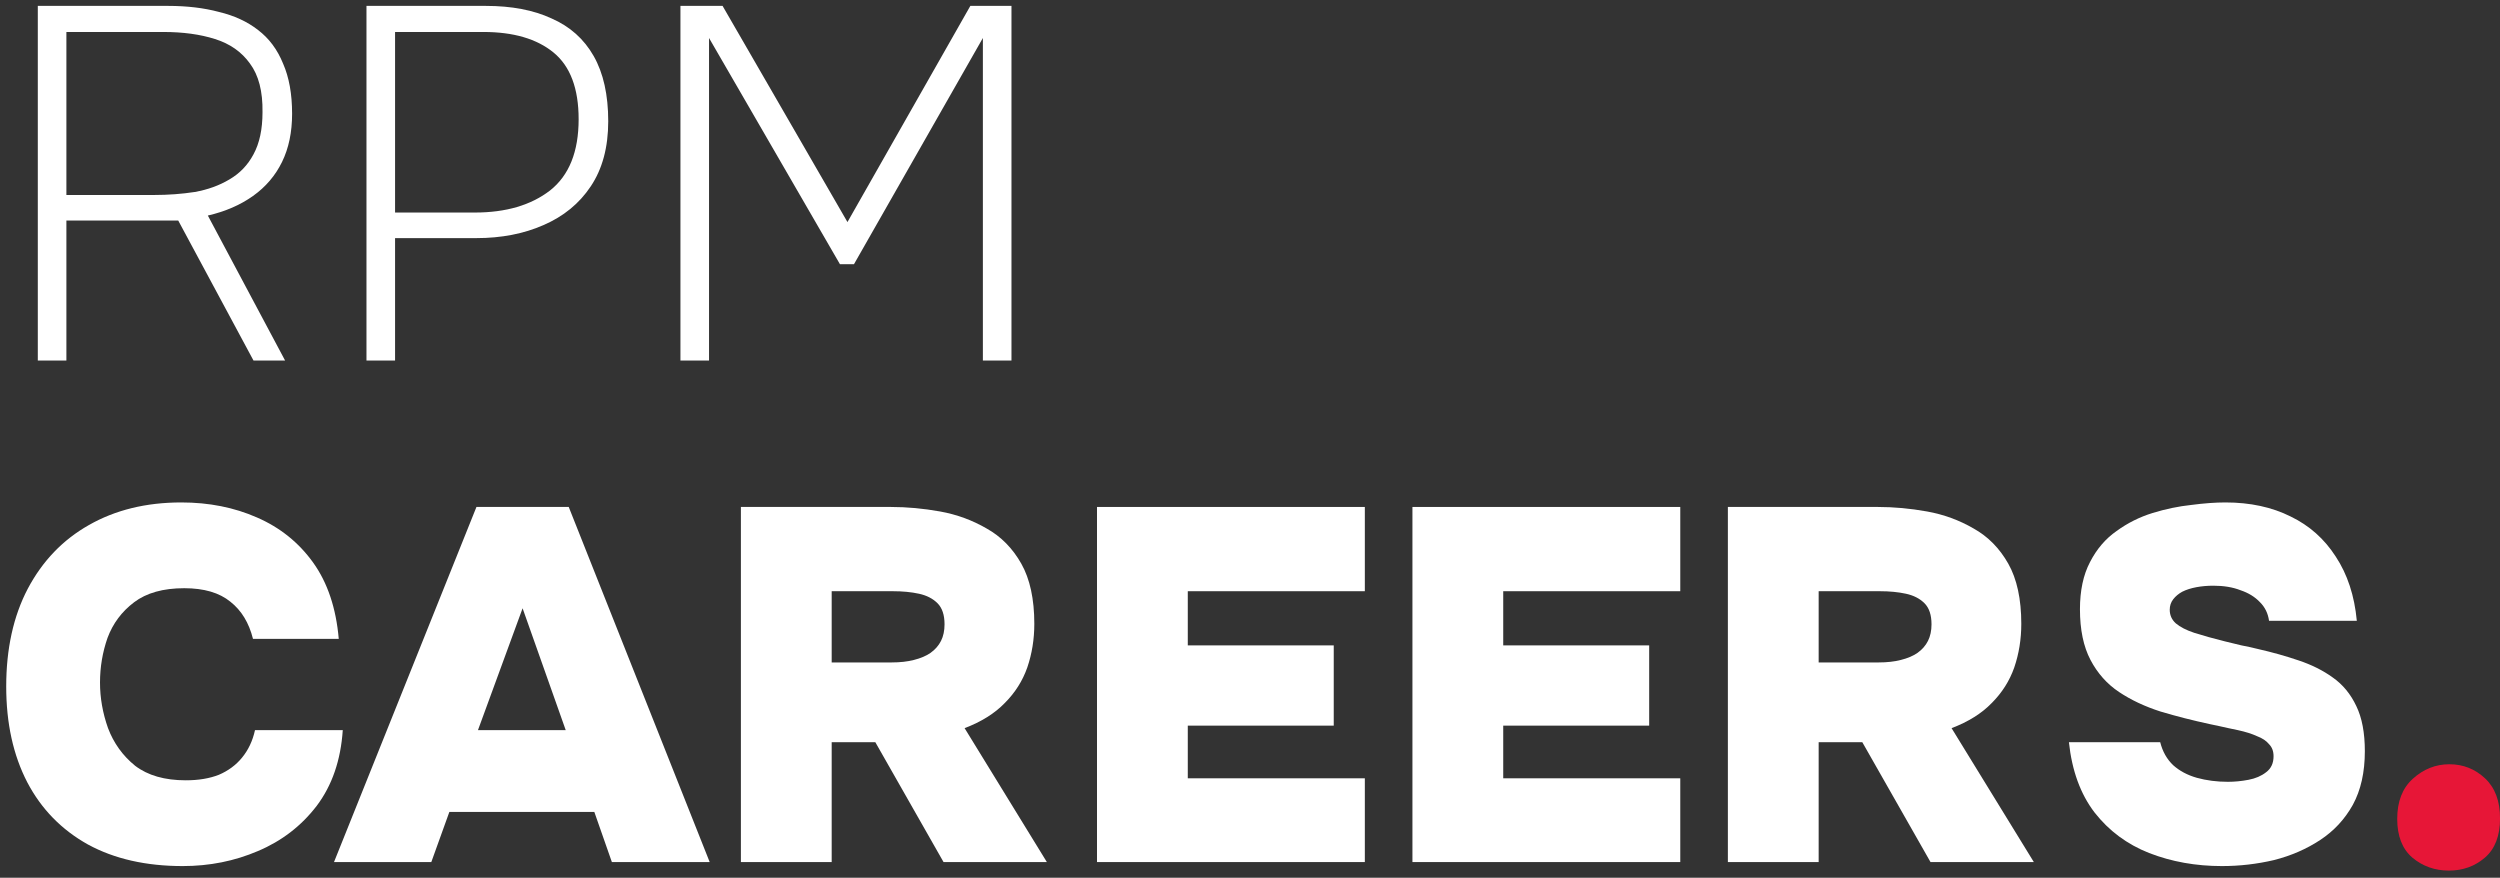
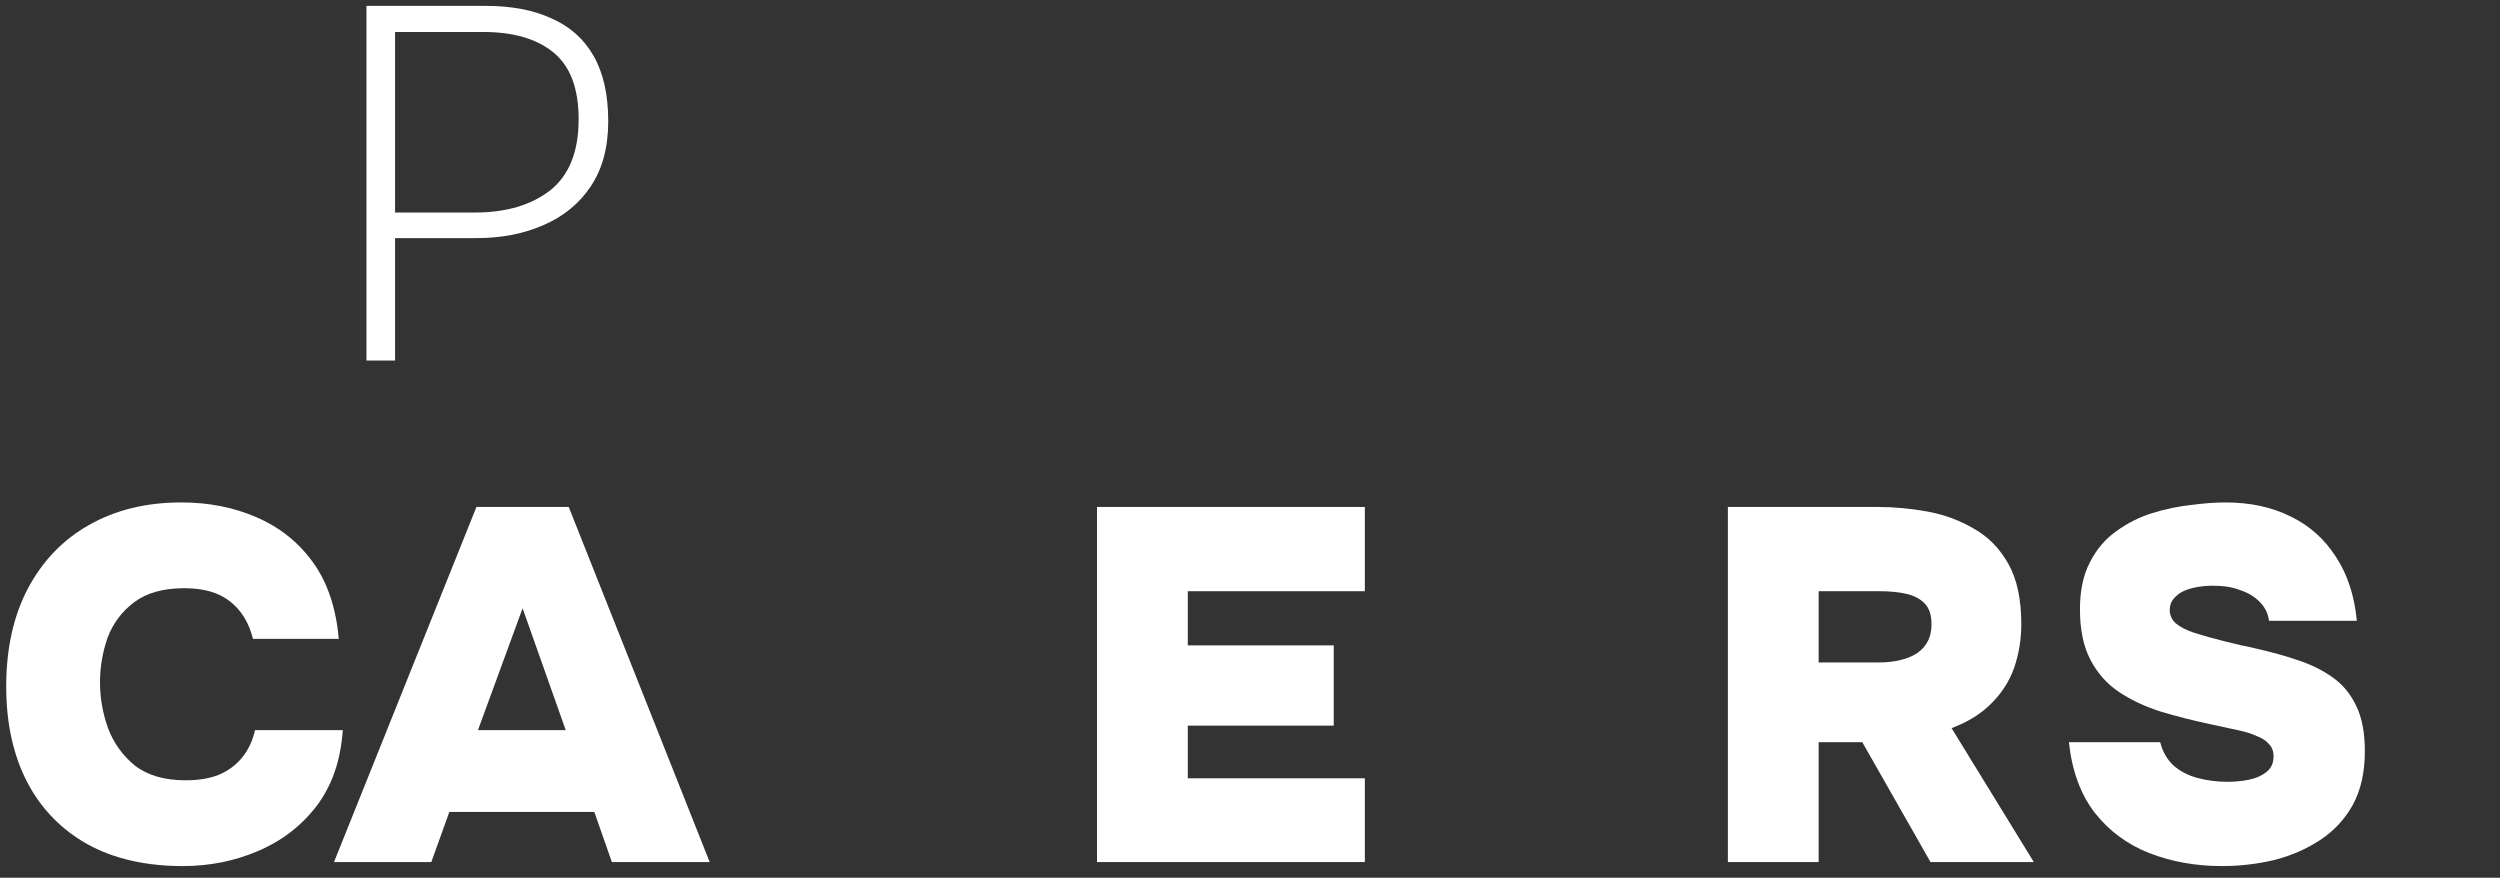
<svg xmlns="http://www.w3.org/2000/svg" width="319" height="112" viewBox="0 0 319 112" fill="none">
  <rect x="0" y="0" width="319" height="112" fill="#333333" stroke="none" />
-   <path d="M312.477 111.088C310.685 111.088 309.127 110.533 307.805 109.424C306.525 108.314 305.885 106.672 305.885 104.496C305.885 102.277 306.546 100.57 307.869 99.376C309.234 98.138 310.791 97.519 312.541 97.519C314.29 97.519 315.805 98.117 317.085 99.311C318.365 100.506 319.005 102.213 319.005 104.432C319.005 106.65 318.365 108.314 317.085 109.424C315.805 110.533 314.269 111.088 312.477 111.088Z" fill="#E71637" />
  <path d="M283.514 110.511C280.186 110.511 277.093 109.957 274.234 108.847C271.418 107.738 269.093 106.01 267.258 103.663C265.466 101.317 264.378 98.33 263.994 94.703H275.642C275.941 95.898 276.495 96.879 277.306 97.647C278.117 98.373 279.119 98.906 280.314 99.247C281.551 99.589 282.874 99.759 284.282 99.759C285.135 99.759 286.01 99.674 286.906 99.503C287.802 99.333 288.549 99.013 289.146 98.543C289.786 98.074 290.106 97.391 290.106 96.495C290.106 95.855 289.914 95.343 289.53 94.959C289.189 94.533 288.677 94.191 287.994 93.935C287.354 93.637 286.543 93.381 285.562 93.167C285.178 93.082 284.773 92.997 284.346 92.911C283.962 92.826 283.578 92.741 283.194 92.655C282.81 92.57 282.405 92.485 281.978 92.399C279.802 91.93 277.711 91.397 275.706 90.799C273.701 90.159 271.93 89.327 270.394 88.303C268.858 87.279 267.642 85.914 266.746 84.207C265.85 82.501 265.402 80.346 265.402 77.743C265.402 75.354 265.829 73.349 266.682 71.727C267.535 70.063 268.666 68.741 270.074 67.759C271.482 66.735 273.018 65.967 274.682 65.455C276.346 64.943 277.989 64.602 279.61 64.431C281.231 64.218 282.682 64.111 283.962 64.111C287.119 64.111 289.893 64.709 292.282 65.903C294.671 67.055 296.591 68.762 298.042 71.023C299.535 73.285 300.431 76.015 300.73 79.215H289.53C289.402 78.277 289.018 77.487 288.378 76.847C287.738 76.165 286.906 75.653 285.882 75.311C284.901 74.927 283.749 74.735 282.426 74.735C281.658 74.735 280.933 74.799 280.25 74.927C279.567 75.055 278.97 75.247 278.458 75.503C277.989 75.759 277.605 76.079 277.306 76.463C277.007 76.847 276.858 77.295 276.858 77.807C276.858 78.49 277.114 79.066 277.626 79.535C278.181 80.005 278.97 80.41 279.994 80.751C281.061 81.093 282.362 81.455 283.898 81.839C284.623 82.01 285.327 82.181 286.01 82.351C286.693 82.479 287.375 82.629 288.058 82.799C289.935 83.226 291.685 83.717 293.306 84.271C294.97 84.826 296.421 85.551 297.658 86.447C298.938 87.343 299.941 88.559 300.666 90.095C301.391 91.589 301.754 93.509 301.754 95.855C301.754 98.543 301.242 100.826 300.218 102.703C299.194 104.538 297.807 106.031 296.058 107.183C294.309 108.335 292.346 109.189 290.17 109.743C287.994 110.255 285.775 110.511 283.514 110.511Z" fill="white" />
  <path d="M220.477 109.999V64.688H239.613C241.661 64.688 243.751 64.879 245.885 65.263C248.018 65.647 250.002 66.373 251.837 67.439C253.671 68.463 255.143 69.957 256.253 71.919C257.362 73.882 257.917 76.442 257.917 79.6C257.917 81.562 257.618 83.418 257.021 85.168C256.423 86.874 255.463 88.389 254.141 89.712C252.861 91.034 251.154 92.101 249.021 92.912L259.517 109.999H246.333L237.629 94.704H232.061V109.999H220.477ZM232.061 84.528H239.677C240.786 84.528 241.746 84.421 242.557 84.207C243.41 83.994 244.114 83.695 244.669 83.311C245.266 82.885 245.714 82.373 246.013 81.775C246.311 81.178 246.461 80.474 246.461 79.663C246.461 78.469 246.162 77.573 245.565 76.975C244.967 76.378 244.178 75.973 243.197 75.76C242.215 75.546 241.106 75.439 239.869 75.439H232.061V84.528Z" fill="white" />
-   <path d="M180.227 109.999V64.688H214.403V75.439H191.811V82.352H210.435V92.591H191.811V99.311H214.403V109.999H180.227Z" fill="white" />
  <path d="M139.977 109.999V64.688H174.153V75.439H151.561V82.352H170.185V92.591H151.561V99.311H174.153V109.999H139.977Z" fill="white" />
-   <path d="M94.539 109.999V64.688H113.675C115.723 64.688 117.814 64.879 119.947 65.263C122.08 65.647 124.064 66.373 125.899 67.439C127.734 68.463 129.206 69.957 130.315 71.919C131.424 73.882 131.979 76.442 131.979 79.6C131.979 81.562 131.68 83.418 131.083 85.168C130.486 86.874 129.526 88.389 128.203 89.712C126.923 91.034 125.216 92.101 123.083 92.912L133.579 109.999H120.395L111.691 94.704H106.123V109.999H94.539ZM106.123 84.528H113.739C114.848 84.528 115.808 84.421 116.619 84.207C117.472 83.994 118.176 83.695 118.731 83.311C119.328 82.885 119.776 82.373 120.075 81.775C120.374 81.178 120.523 80.474 120.523 79.663C120.523 78.469 120.224 77.573 119.627 76.975C119.03 76.378 118.24 75.973 117.259 75.76C116.278 75.546 115.168 75.439 113.931 75.439H106.123V84.528Z" fill="white" />
  <path d="M42.619 109.999L60.795 64.688H72.571L90.555 109.999H78.075L75.835 103.6H57.339L55.035 109.999H42.619ZM60.987 93.168H72.187L66.683 77.615L60.987 93.168Z" fill="white" />
  <path d="M23.321 110.511C18.628 110.511 14.596 109.594 11.225 107.759C7.854 105.882 5.273 103.237 3.481 99.823C1.689 96.367 0.793 92.293 0.793 87.599C0.793 82.778 1.71 78.618 3.545 75.119C5.422 71.578 8.025 68.869 11.353 66.991C14.724 65.071 18.649 64.111 23.129 64.111C26.67 64.111 29.892 64.751 32.793 66.031C35.737 67.311 38.126 69.231 39.961 71.791C41.796 74.351 42.884 77.594 43.225 81.519H32.281C31.769 79.471 30.809 77.893 29.401 76.783C27.993 75.631 26.03 75.055 23.513 75.055C20.825 75.055 18.692 75.653 17.113 76.847C15.534 78.042 14.404 79.557 13.721 81.391C13.081 83.226 12.761 85.125 12.761 87.087C12.761 89.05 13.102 90.991 13.785 92.911C14.51 94.831 15.662 96.431 17.241 97.711C18.862 98.949 21.017 99.567 23.705 99.567C25.326 99.567 26.734 99.333 27.929 98.863C29.124 98.351 30.105 97.626 30.873 96.687C31.684 95.706 32.238 94.533 32.537 93.167H43.737C43.481 97.007 42.372 100.229 40.409 102.831C38.446 105.391 35.95 107.311 32.921 108.591C29.934 109.871 26.734 110.511 23.321 110.511Z" fill="white" />
-   <path d="M86.824 46V0.752H92.2L108.136 28.336L123.816 0.752H129.064V46H125.416V4.848L108.968 33.712H107.176L90.472 4.848V46H86.824Z" fill="white" />
  <path d="M46.762 46V0.752H61.994C65.279 0.752 68.074 1.285 70.378 2.352C72.724 3.376 74.516 4.976 75.754 7.152C76.991 9.328 77.61 12.101 77.61 15.472C77.61 18.8 76.863 21.573 75.37 23.792C73.919 25.968 71.914 27.611 69.354 28.72C66.836 29.829 63.978 30.384 60.778 30.384H50.41V46H46.762ZM50.41 27.12H60.586C64.554 27.12 67.754 26.181 70.186 24.304C72.618 22.384 73.834 19.355 73.834 15.216C73.834 11.291 72.767 8.453 70.634 6.704C68.5 4.955 65.514 4.08 61.674 4.08H50.41V27.12Z" fill="white" />
-   <path d="M4.824 46V0.752H21.464C23.854 0.752 26.008 1.008 27.928 1.52C29.891 1.989 31.555 2.757 32.92 3.824C34.328 4.891 35.395 6.32 36.12 8.112C36.888 9.861 37.272 11.995 37.272 14.512C37.272 16.859 36.846 18.907 35.992 20.656C35.139 22.405 33.902 23.856 32.28 25.008C30.659 26.16 28.739 26.992 26.52 27.504L36.376 46H32.344L22.744 28.144H8.472V46H4.824ZM8.472 24.88H19.672C21.464 24.88 23.192 24.752 24.856 24.496C26.52 24.197 27.992 23.664 29.272 22.896C30.595 22.128 31.619 21.061 32.344 19.696C33.112 18.288 33.496 16.496 33.496 14.32C33.539 11.675 33.006 9.605 31.896 8.112C30.83 6.619 29.336 5.573 27.416 4.976C25.539 4.379 23.342 4.08 20.824 4.08H8.472V24.88Z" fill="white" />
</svg>